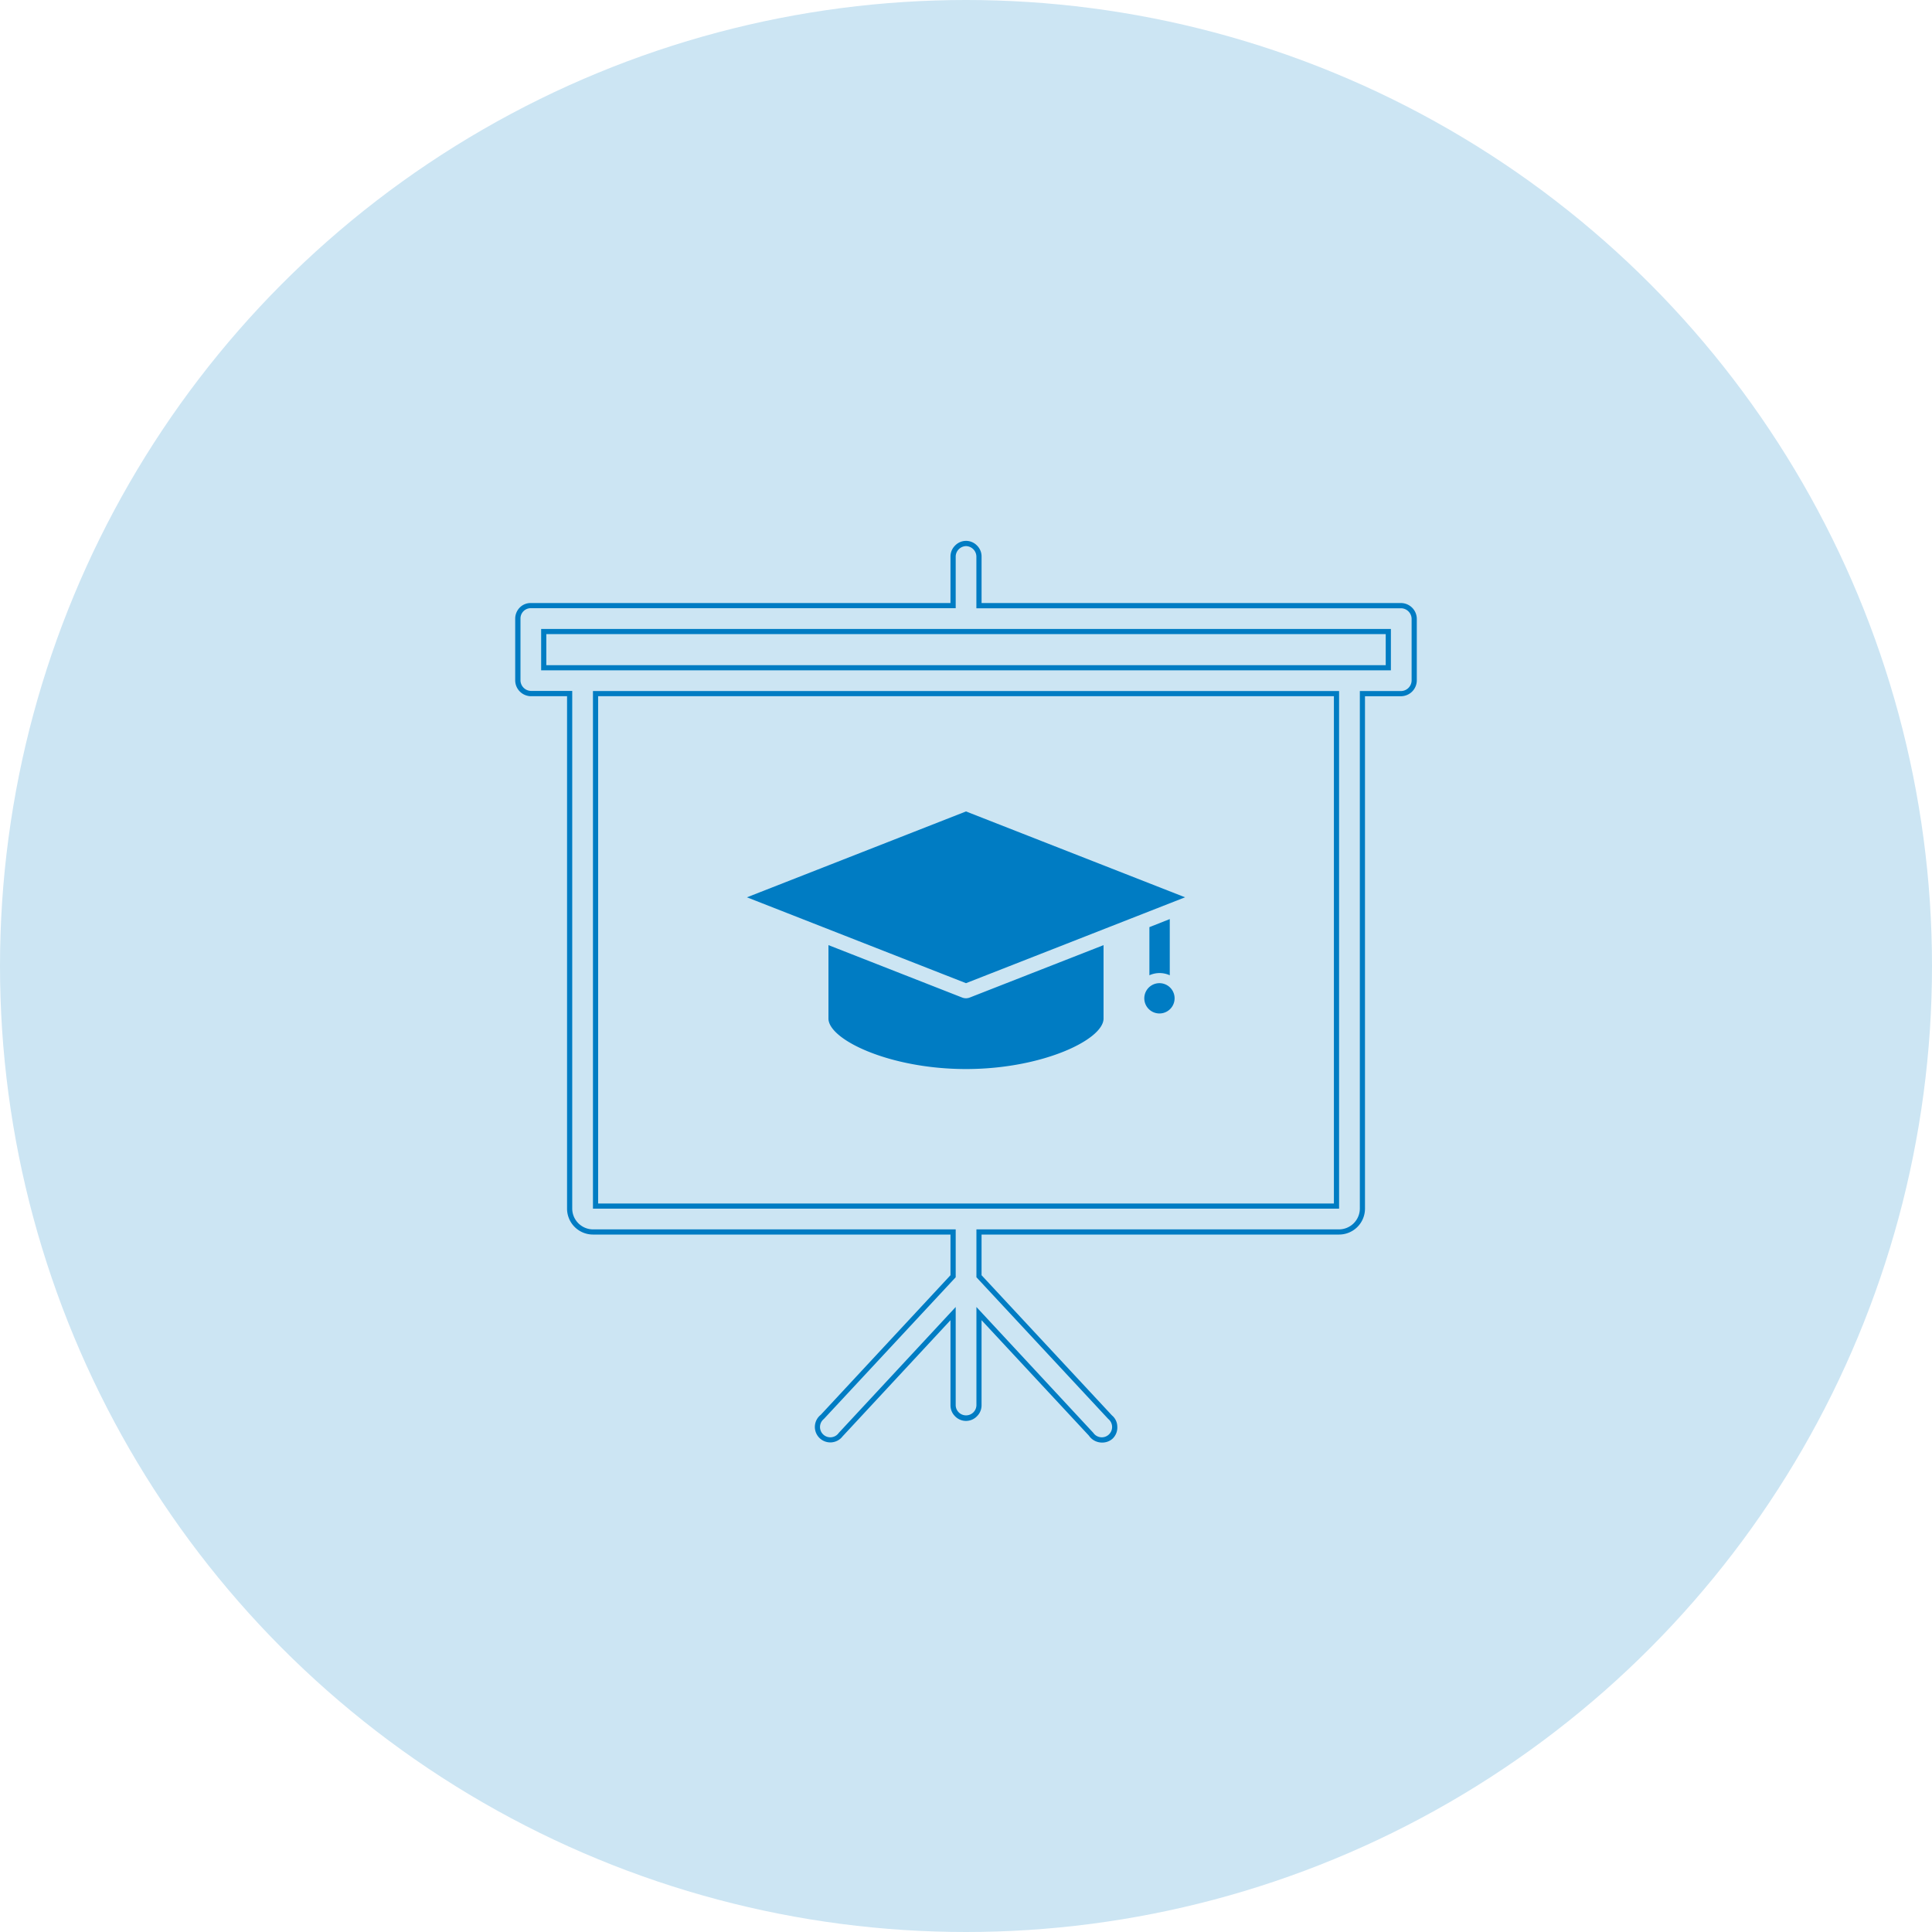
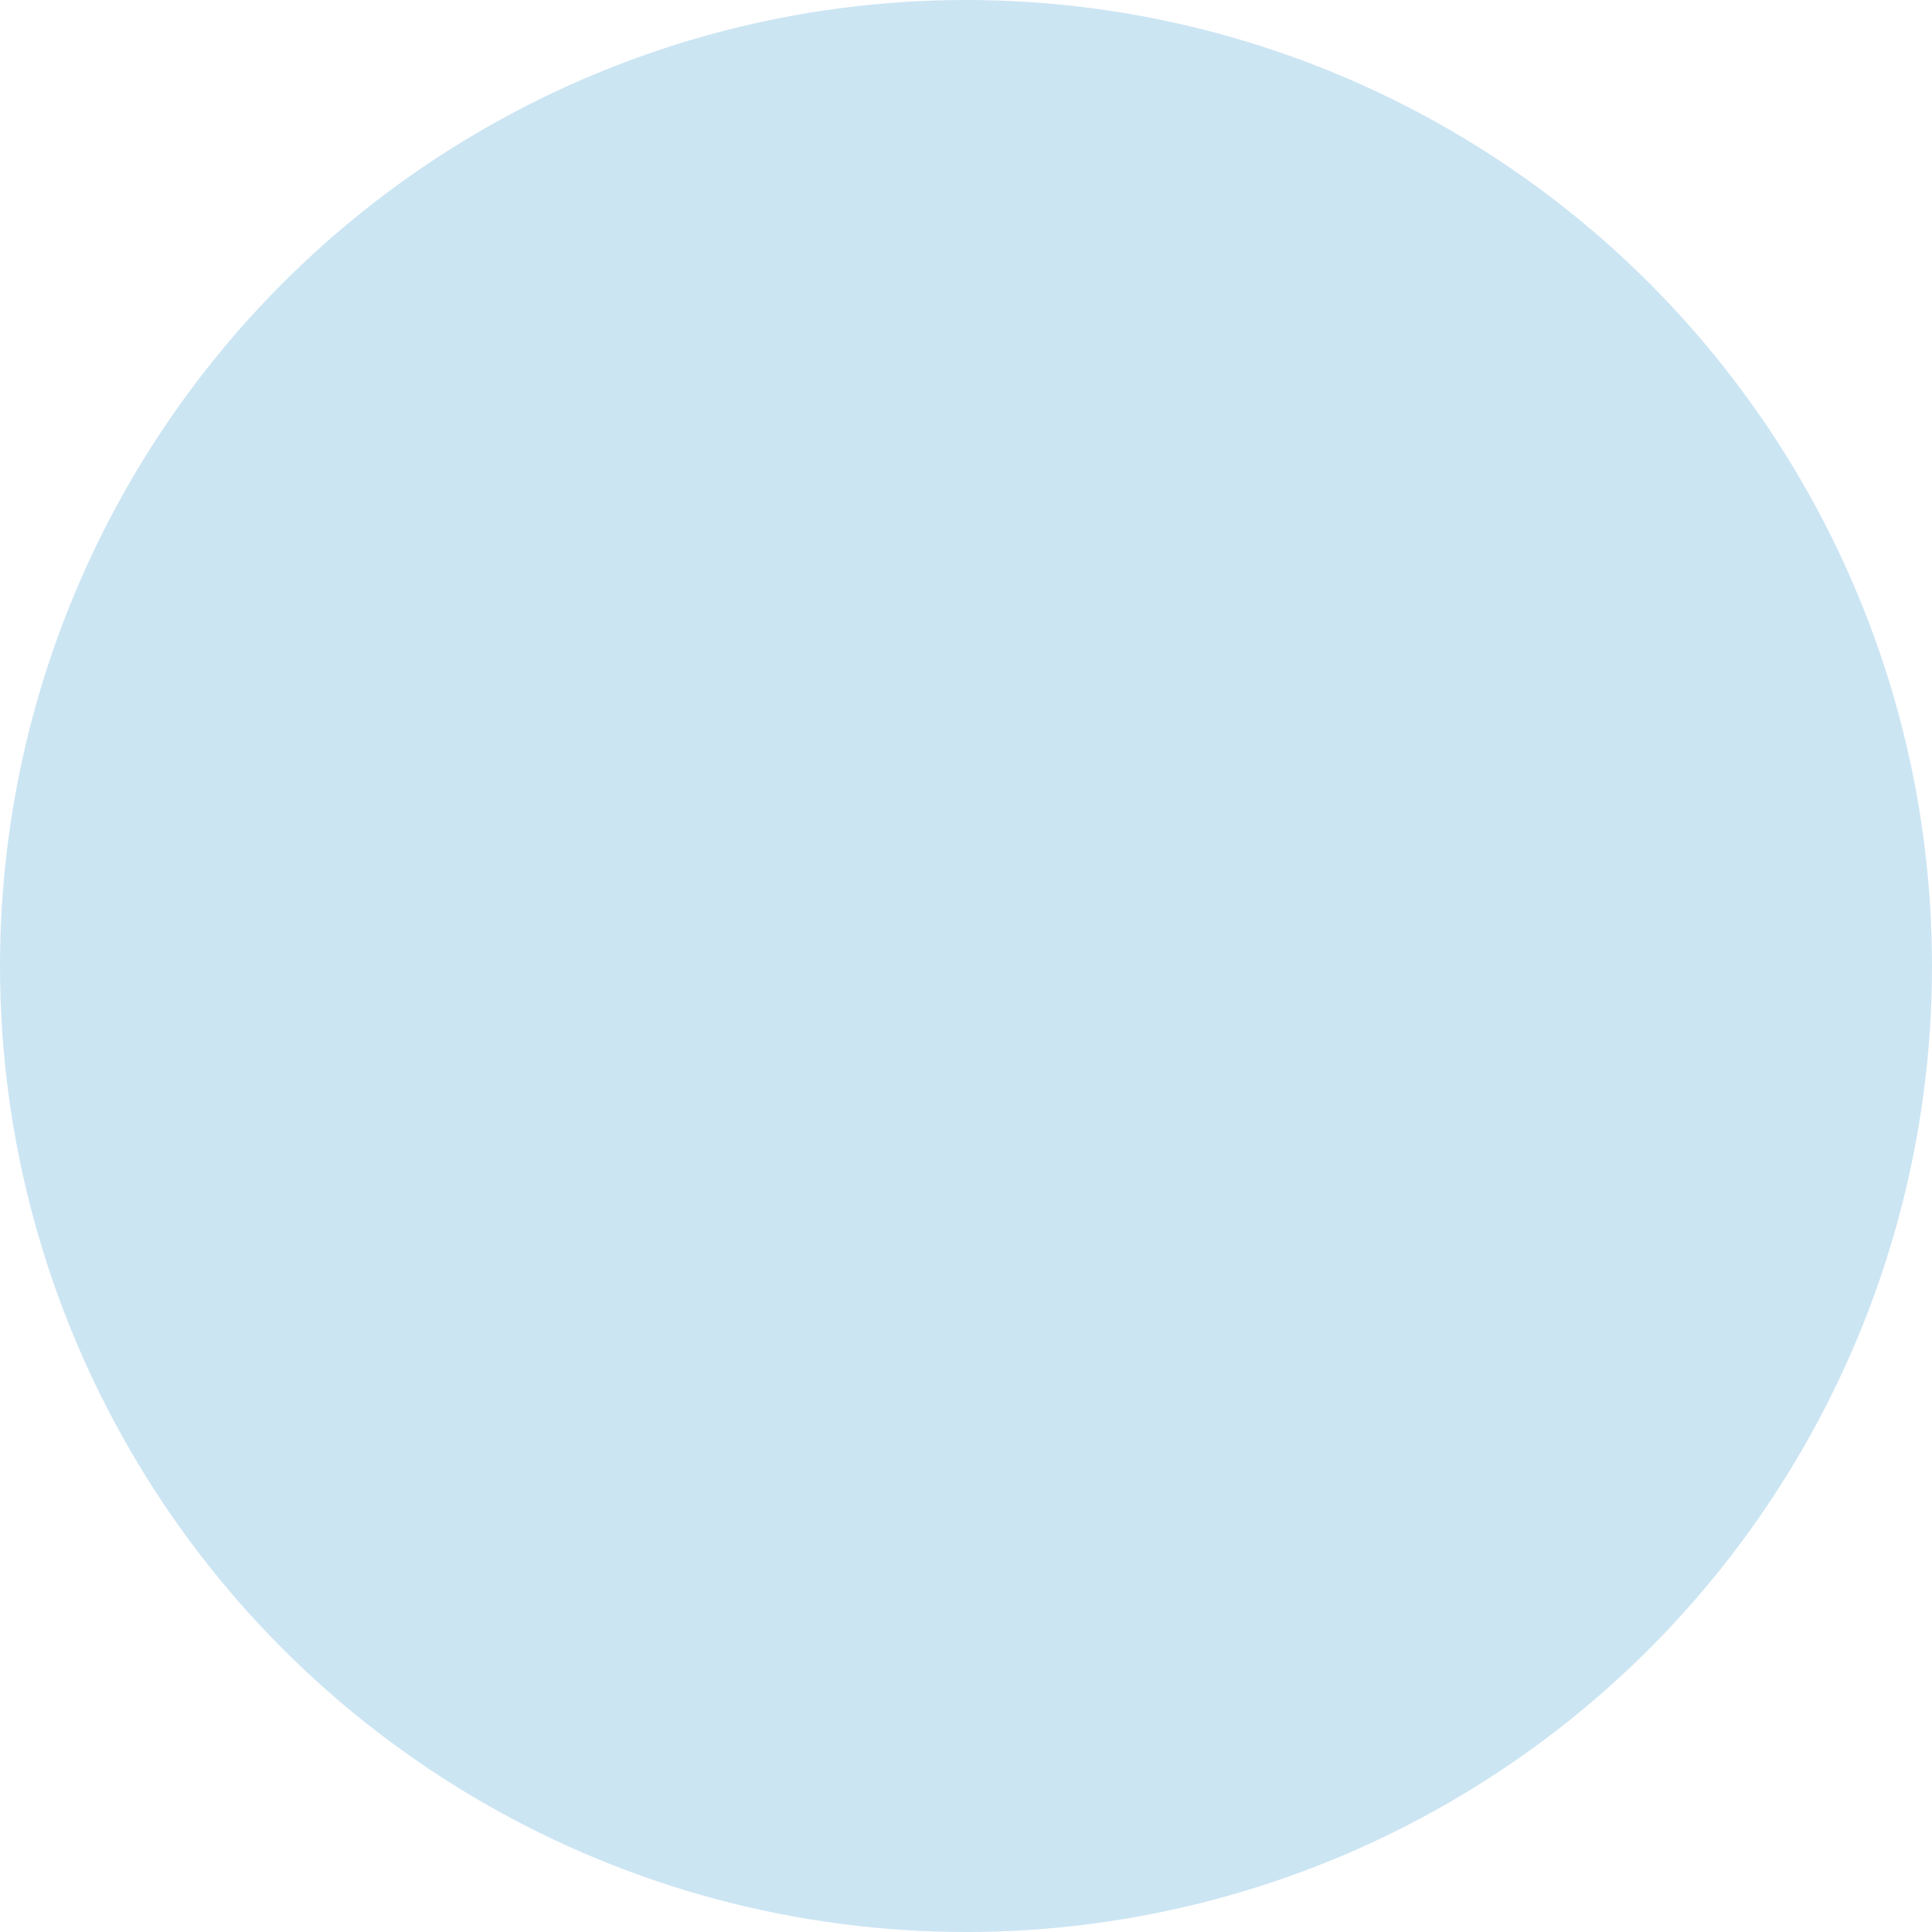
<svg xmlns="http://www.w3.org/2000/svg" viewBox="0 0 150 150">
  <style>.c2_rrhh_big_06{fill:#007cc3}</style>
  <circle cx="75" cy="75" r="75" fill="#cce5f3" />
-   <path d="M85.574 112a1.226 1.226 0 0 1-1.03-.535l-8.336-8.965v6.614a1.183 1.183 0 0 1-.35.836 1.18 1.18 0 0 1-1.67.046l-.046-.046a1.19 1.19 0 0 1-.347-.843V102.5l-8.379 9.021a1.2 1.2 0 1 1-1.692-1.676l10.071-10.837V95.85H46.037a2.013 2.013 0 0 1-2.011-2.009V54.054H41.21A1.238 1.238 0 0 1 40 52.849v-4.823c.002-.321.13-.629.356-.858a1.17 1.17 0 0 1 .851-.348h32.588V43.2c.002-.314.128-.615.351-.837a1.18 1.18 0 0 1 1.67-.046l.046.046c.223.223.348.526.347.842v3.615h32.586A1.237 1.237 0 0 1 110 48.026v4.823a1.238 1.238 0 0 1-1.206 1.206h-2.817v39.786a2.012 2.012 0 0 1-2.011 2.009H76.208v3.158l10.126 10.885c.254.211.404.521.412.851.027.354-.105.702-.361.949a1.186 1.186 0 0 1-.811.307zm17.99-18.561V54.054H46.439v39.385h57.125zm4.023-41.8v-2.407H42.416v2.411h65.171v-.004zM75 42.4a.827.827 0 0 0-.8.8v4.019H41.21a.8.8 0 0 0-.8.8v4.823a.836.836 0 0 0 .8.8h3.218v40.199c.008.885.724 1.6 1.609 1.608H74.2v3.717l-10.233 11a.8.8 0 1 0 1.157 1.08l9.076-9.771v7.637a.805.805 0 0 0 1.609 0v-7.637l9.076 9.771a.8.8 0 1 0 1.157-1.08l-10.233-11v-3.718h28.16a1.623 1.623 0 0 0 1.609-1.608V53.652h3.219a.836.836 0 0 0 .8-.8v-4.826a.836.836 0 0 0-.8-.8H75.806V43.2a.825.825 0 0 0-.8-.8H75zm-32.986 6.43h65.975v3.215H42.014V48.83zm4.023 4.823h57.929v40.188H46.037V53.653z" class="c2_rrhh_big_06" />
-   <path d="M75 63l17.008 6.666L75 76.333l-17.008-6.666L75 63zm15.821 8.357v4.363a1.907 1.907 0 0 0-1.582 0v-3.737l1.582-.626zm-5.142 2.023v5.7C85.679 80.72 80.916 83 75 83s-10.679-2.28-10.679-3.921v-5.7L74.7 77.448a.8.8 0 0 0 .593 0l10.386-4.068zm4.351 2.953a1.176 1.176 0 1 1-.022 2.352 1.176 1.176 0 0 1 .022-2.352z" class="c2_rrhh_big_06" />
</svg>